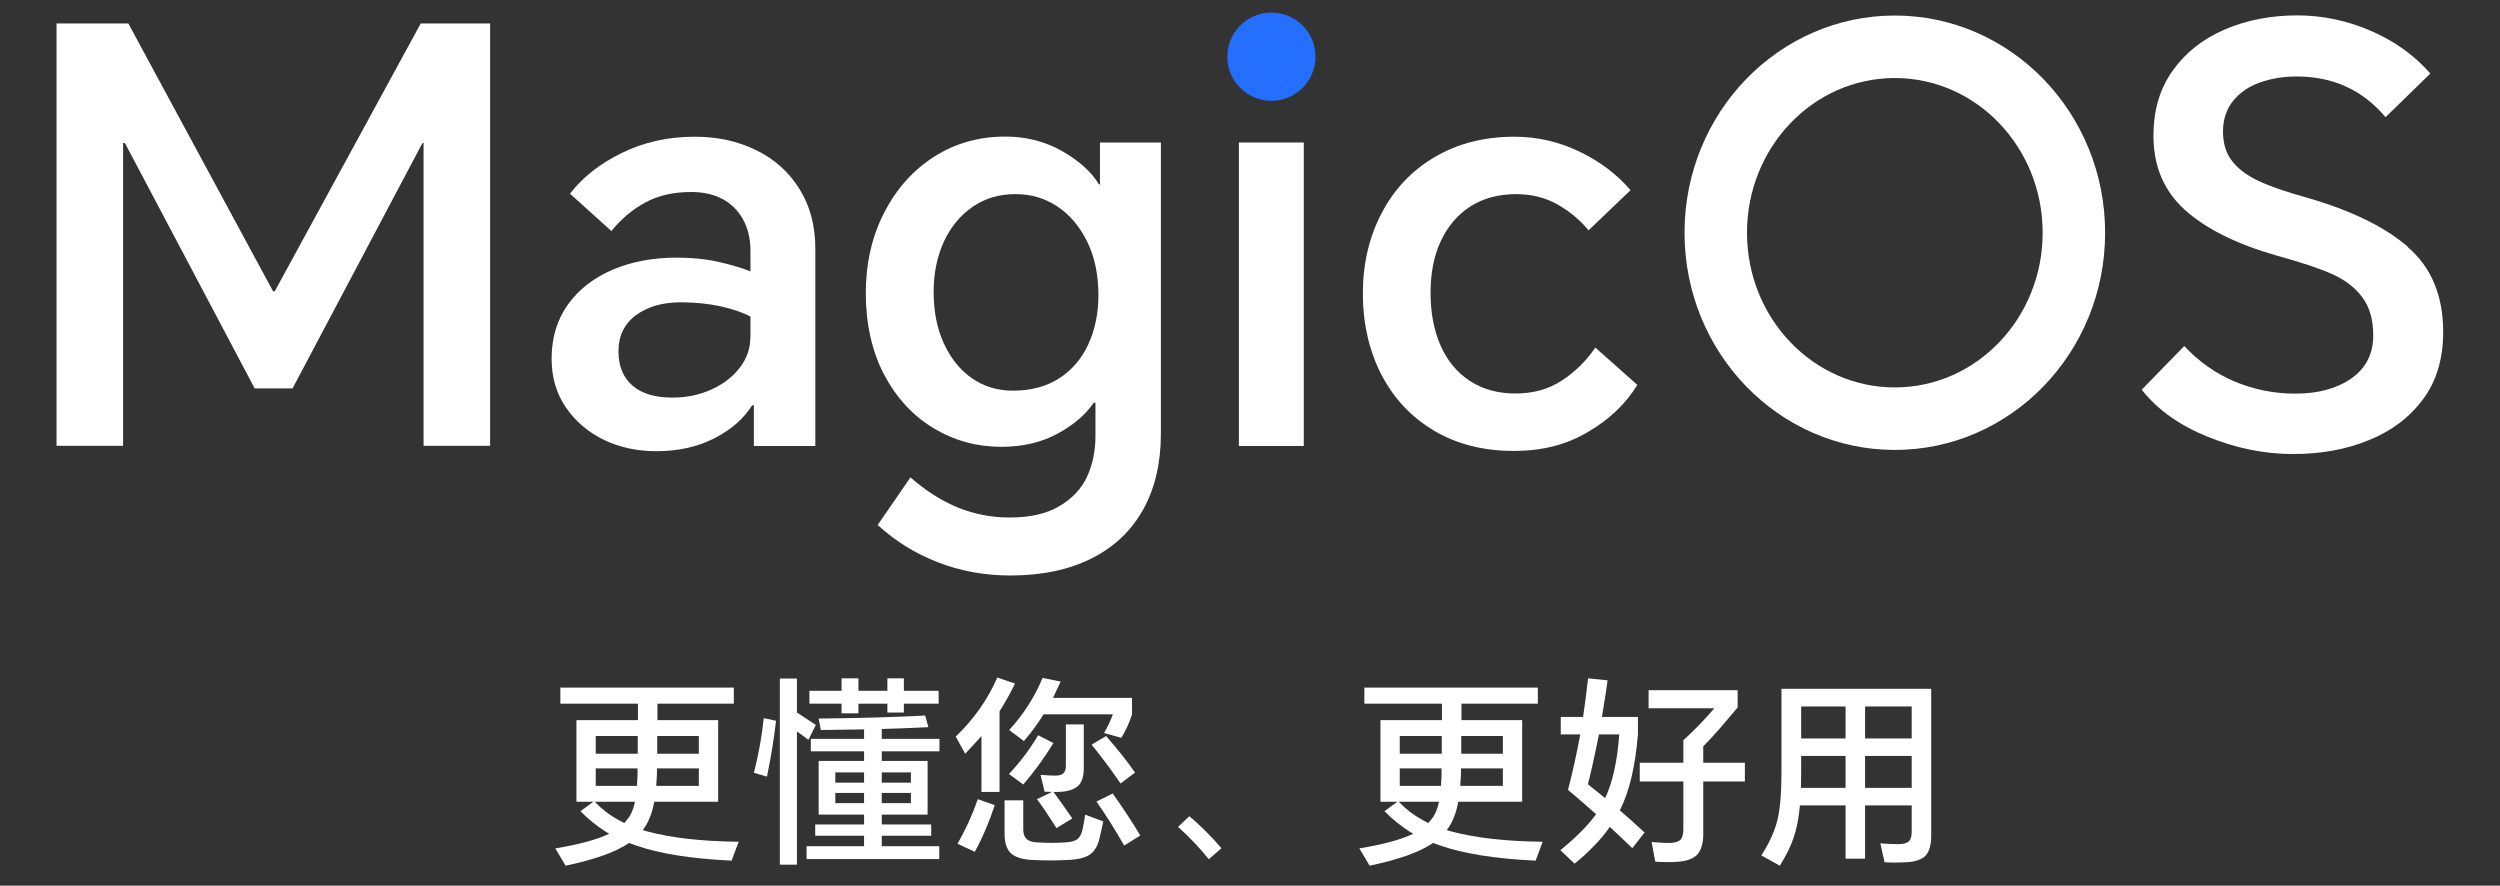
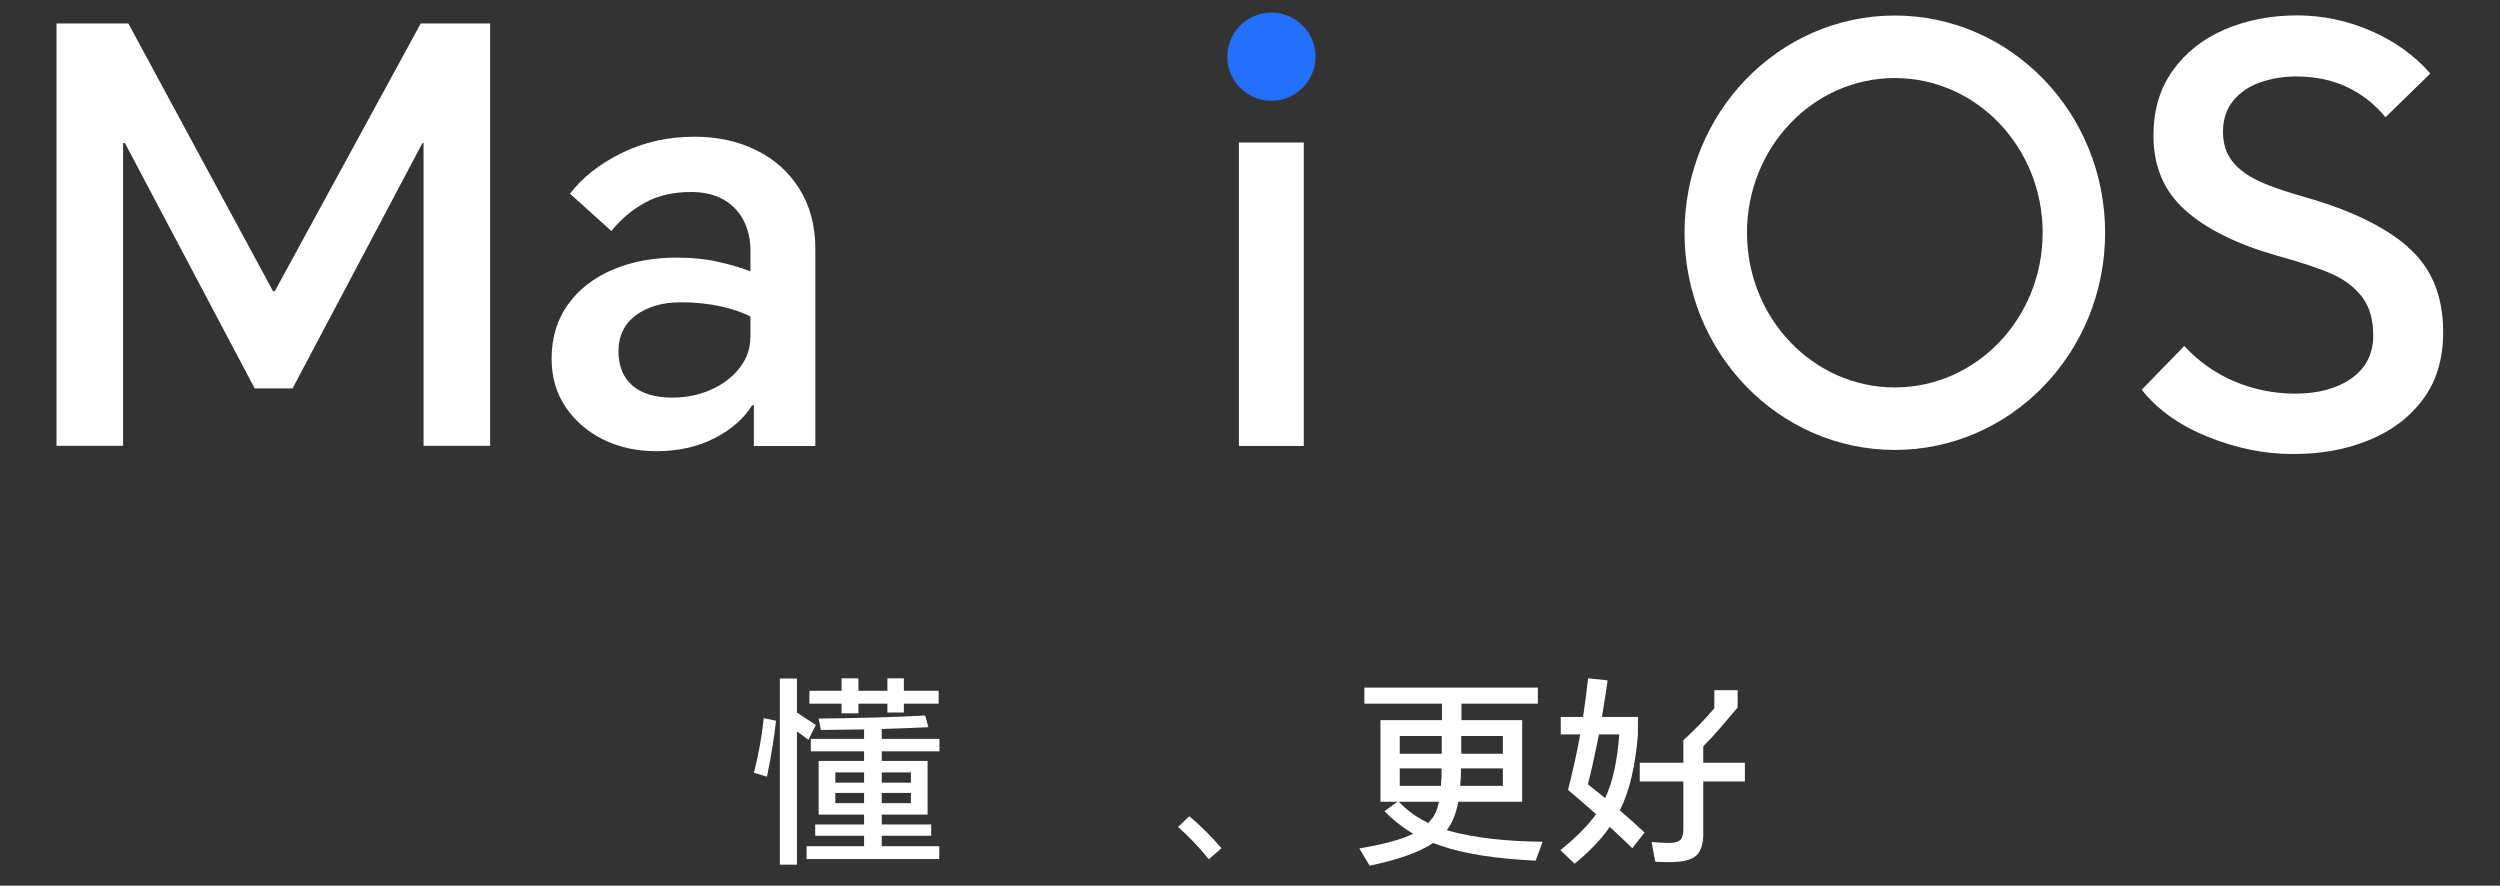
<svg xmlns="http://www.w3.org/2000/svg" width="398" height="141" viewBox="0 0 398 141" fill="none">
  <rect x="0" y="0" width="398" height="141" fill="#333333" stroke="none" />
  <path fill-rule="evenodd" clip-rule="evenodd" d="M202.409 16.047C206.279 16.047 209.429 12.896 209.429 9.024C209.429 5.152 206.279 2 202.409 2C198.539 2 195.389 5.152 195.389 9.024C195.389 12.896 198.539 16.047 202.409 16.047Z" fill="#256FFF" />
  <path d="M43.74 46.37H43.47L20.43 3.733H9V70.976H19.597V22.778H19.89L40.545 61.836H46.575L67.252 22.778H67.432V70.976H78.029V3.733H66.982L43.74 46.37Z" fill="white" />
  <path d="M120.419 23.926C117.517 22.485 114.254 21.765 110.587 21.765C106.312 21.765 102.442 22.643 98.932 24.377C95.422 26.11 92.7 28.271 90.742 30.837L97.334 36.78C98.909 34.822 100.732 33.314 102.779 32.211C104.827 31.108 107.234 30.567 110.047 30.567C111.937 30.567 113.579 30.927 114.997 31.67C116.392 32.413 117.494 33.494 118.282 34.912C119.069 36.353 119.474 38.019 119.474 39.91V43.196C117.899 42.588 116.122 42.071 114.164 41.643C112.207 41.215 110.069 41.013 107.752 41.013C103.972 41.013 100.574 41.643 97.559 42.926C94.544 44.209 92.159 46.055 90.427 48.464C88.695 50.873 87.817 53.754 87.817 57.108C87.817 60.035 88.559 62.624 90.067 64.83C91.575 67.036 93.577 68.769 96.097 70.008C98.617 71.223 101.407 71.831 104.467 71.831C107.932 71.831 111.014 71.156 113.714 69.782C116.392 68.409 118.417 66.653 119.744 64.515H120.014V70.998H129.802V39.617C129.802 35.97 128.969 32.796 127.282 30.094C125.617 27.416 123.322 25.345 120.419 23.926ZM119.452 53.709C119.452 55.488 118.889 57.086 117.764 58.549C116.639 60.012 115.132 61.16 113.242 62.016C111.352 62.871 109.282 63.299 107.032 63.299C104.287 63.299 102.172 62.669 100.687 61.386C99.202 60.102 98.459 58.279 98.459 55.893C98.459 53.507 99.382 51.548 101.249 50.175C103.117 48.802 105.502 48.126 108.427 48.126C110.677 48.126 112.769 48.351 114.682 48.757C116.594 49.184 118.214 49.725 119.474 50.4V53.687L119.452 53.709Z" fill="white" />
-   <path d="M175.139 29.352H174.959C173.744 27.348 171.764 25.57 169.064 24.039C166.341 22.508 163.349 21.743 160.064 21.743C155.857 21.743 152.077 22.801 148.724 24.939C145.372 27.078 142.717 30.049 140.759 33.854C138.802 37.658 137.834 41.958 137.834 46.708C137.834 51.458 138.802 55.96 140.759 59.652C142.717 63.344 145.327 66.181 148.612 68.162C151.897 70.143 155.497 71.133 159.412 71.133C162.764 71.133 165.711 70.458 168.276 69.085C170.841 67.712 172.799 66.046 174.126 64.11H174.396V69.422C174.396 71.809 173.946 73.947 173.069 75.861C172.191 77.774 170.729 79.35 168.681 80.566C166.634 81.781 164.001 82.389 160.761 82.389C157.837 82.389 155.069 81.849 152.482 80.791C149.894 79.733 147.374 78.134 144.944 75.996L139.724 83.582C142.537 86.148 145.732 88.13 149.332 89.525C152.932 90.921 156.779 91.619 160.851 91.619C165.914 91.619 170.234 90.696 173.834 88.872C177.434 87.049 180.156 84.438 182.024 81.061C183.891 77.684 184.814 73.655 184.814 69.04V22.688H175.116V29.374L175.139 29.352ZM173.271 54.79C172.214 57.108 170.639 58.932 168.614 60.238C166.566 61.543 164.114 62.196 161.256 62.196C158.827 62.196 156.644 61.543 154.754 60.238C152.864 58.932 151.379 57.086 150.277 54.7C149.174 52.313 148.634 49.567 148.634 46.461C148.634 43.534 149.174 40.9 150.232 38.536C151.312 36.195 152.819 34.327 154.799 32.953C156.779 31.58 159.052 30.905 161.617 30.905C164.181 30.905 166.274 31.535 168.254 32.818C170.234 34.102 171.831 35.97 173.046 38.401C174.261 40.833 174.869 43.714 174.869 47.001C174.869 49.86 174.329 52.471 173.271 54.79Z" fill="white" />
  <path d="M207.561 22.688H197.234V70.998H207.561V22.688Z" fill="white" />
-   <path d="M248.623 60.598C246.531 61.971 244.078 62.646 241.266 62.646C238.454 62.646 236.046 61.971 233.999 60.643C231.951 59.292 230.399 57.424 229.341 55.015C228.284 52.606 227.744 49.815 227.744 46.641C227.744 43.466 228.284 40.697 229.386 38.356C230.489 36.015 232.041 34.169 234.089 32.863C236.136 31.558 238.566 30.905 241.356 30.905C243.786 30.905 245.991 31.445 247.948 32.548C249.906 33.651 251.548 35.025 252.898 36.668L259.581 30.274C257.443 27.776 254.743 25.727 251.481 24.151C248.218 22.576 244.753 21.765 241.108 21.765C236.294 21.765 232.064 22.846 228.396 25.007C224.729 27.168 221.916 30.162 219.936 33.967C217.956 37.771 216.966 42.026 216.966 46.731C216.966 51.435 217.956 55.87 219.936 59.675C221.916 63.479 224.729 66.451 228.351 68.589C231.974 70.728 236.181 71.786 240.928 71.786C245.676 71.786 249.411 70.773 252.808 68.769C256.228 66.766 258.838 64.267 260.661 61.273L253.978 55.33C252.516 57.469 250.738 59.224 248.623 60.598Z" fill="white" />
  <path d="M383.375 39.324C379.618 36.083 374.24 33.471 367.243 31.468C363.958 30.545 361.393 29.667 359.57 28.811C357.748 27.956 356.33 26.898 355.363 25.66C354.395 24.422 353.9 22.846 353.9 20.955C353.9 19.064 354.44 17.375 355.498 16.07C356.555 14.764 357.973 13.774 359.75 13.143C361.528 12.513 363.463 12.175 365.6 12.175C368.525 12.175 371.18 12.716 373.565 13.819C375.95 14.922 378.02 16.543 379.775 18.659L386.908 11.703C384.41 8.844 381.26 6.57 377.48 4.926C373.7 3.283 369.763 2.45 365.69 2.45C361.618 2.45 357.635 3.193 354.17 4.701C350.705 6.187 347.938 8.371 345.89 11.252C343.843 14.111 342.83 17.555 342.83 21.585C342.83 26.47 344.495 30.41 347.848 33.426C351.2 36.443 356.083 38.874 362.473 40.697C366.253 41.733 369.178 42.701 371.248 43.624C373.318 44.547 374.938 45.785 376.085 47.338C377.255 48.892 377.818 50.918 377.818 53.417C377.818 56.343 376.648 58.617 374.353 60.238C372.035 61.858 369.043 62.669 365.398 62.669C362.045 62.669 358.85 62.016 355.79 60.755C352.753 59.472 350.053 57.581 347.735 55.083L340.963 62.039C343.46 65.213 346.97 67.712 351.47 69.535C355.993 71.358 360.493 72.281 365.015 72.281C369.538 72.281 373.498 71.561 377.12 70.075C380.743 68.612 383.623 66.428 385.76 63.547C387.897 60.665 388.955 57.086 388.955 52.876C388.955 47.091 387.088 42.566 383.33 39.347" fill="white" />
  <path d="M301.656 2.473C283.161 2.473 268.176 17.961 268.176 37.051C268.176 56.14 283.161 71.629 301.656 71.629C320.15 71.629 335.135 56.14 335.135 37.051C335.135 17.961 320.128 2.473 301.656 2.473ZM301.656 61.678C288.651 61.678 278.121 50.648 278.121 37.051C278.121 23.453 288.651 12.423 301.656 12.423C314.661 12.423 325.19 23.453 325.19 37.051C325.19 50.648 314.661 61.678 301.656 61.678Z" fill="white" />
-   <path d="M304.344 128.216H296.92V136.696H293.816V128.216H286.552C286.36 130.285 286.019 132.013 285.528 133.4C285.101 134.701 284.376 136.173 283.352 137.816L280.408 136.184C281.645 134.243 282.488 132.408 282.936 130.68C283.384 128.888 283.608 126.36 283.608 123.096V109.656H307.448V133.048C307.448 134.499 307.149 135.555 306.552 136.216C305.976 136.835 304.952 137.187 303.48 137.272C302.307 137.336 301.155 137.336 300.024 137.272L299.352 134.264C300.547 134.349 301.539 134.392 302.328 134.392C303.075 134.371 303.608 134.211 303.928 133.912C304.205 133.592 304.344 133.091 304.344 132.408V128.216ZM304.344 125.432V120.344H296.92V125.432H304.344ZM304.344 117.56V112.472H296.92V117.56H304.344ZM293.816 125.432V120.344H286.744V123.096C286.744 123.885 286.733 124.664 286.712 125.432H293.816ZM293.816 117.56V112.472H286.744V117.56H293.816Z" fill="white" />
-   <path d="M271.16 124.408V132.76C271.16 134.253 270.829 135.363 270.168 136.088C269.507 136.749 268.419 137.123 266.904 137.208C265.987 137.272 264.856 137.261 263.512 137.176L262.936 134.04C263.896 134.147 264.888 134.2 265.912 134.2C266.701 134.157 267.245 133.987 267.544 133.688C267.843 133.325 267.992 132.76 267.992 131.992V124.408H261.048V121.432H267.992V117.848C269.827 116.163 271.469 114.467 272.92 112.76H262.456V109.88H276.632V112.632C275.779 113.635 274.872 114.701 273.912 115.832C272.803 117.112 271.885 118.104 271.16 118.808V121.432H277.784V124.408H271.16ZM257.88 129.016C259.096 130.061 260.408 131.235 261.816 132.536L259.864 135.032C258.861 134.051 257.667 132.92 256.28 131.64C255.555 132.685 254.744 133.667 253.848 134.584C252.824 135.651 251.768 136.621 250.68 137.496L248.408 135.352C250.883 133.347 252.781 131.437 254.104 129.624C251.885 127.661 250.392 126.371 249.624 125.752C250.328 123.085 250.979 120.141 251.576 116.92H248.472V114.136H252.024C252.301 112.301 252.568 110.253 252.824 107.992L255.928 108.312C255.8 109.336 255.501 111.277 255.032 114.136H260.76V116.888C260.355 121.965 259.395 126.008 257.88 129.016ZM255.544 127.064C256.739 124.504 257.485 121.123 257.784 116.92H254.552C253.869 120.333 253.283 122.979 252.792 124.856C253.709 125.603 254.627 126.339 255.544 127.064Z" fill="white" />
+   <path d="M271.16 124.408V132.76C271.16 134.253 270.829 135.363 270.168 136.088C269.507 136.749 268.419 137.123 266.904 137.208C265.987 137.272 264.856 137.261 263.512 137.176L262.936 134.04C263.896 134.147 264.888 134.2 265.912 134.2C266.701 134.157 267.245 133.987 267.544 133.688C267.843 133.325 267.992 132.76 267.992 131.992V124.408H261.048V121.432H267.992V117.848C269.827 116.163 271.469 114.467 272.92 112.76V109.88H276.632V112.632C275.779 113.635 274.872 114.701 273.912 115.832C272.803 117.112 271.885 118.104 271.16 118.808V121.432H277.784V124.408H271.16ZM257.88 129.016C259.096 130.061 260.408 131.235 261.816 132.536L259.864 135.032C258.861 134.051 257.667 132.92 256.28 131.64C255.555 132.685 254.744 133.667 253.848 134.584C252.824 135.651 251.768 136.621 250.68 137.496L248.408 135.352C250.883 133.347 252.781 131.437 254.104 129.624C251.885 127.661 250.392 126.371 249.624 125.752C250.328 123.085 250.979 120.141 251.576 116.92H248.472V114.136H252.024C252.301 112.301 252.568 110.253 252.824 107.992L255.928 108.312C255.8 109.336 255.501 111.277 255.032 114.136H260.76V116.888C260.355 121.965 259.395 126.008 257.88 129.016ZM255.544 127.064C256.739 124.504 257.485 121.123 257.784 116.92H254.552C253.869 120.333 253.283 122.979 252.792 124.856C253.709 125.603 254.627 126.339 255.544 127.064Z" fill="white" />
  <path d="M242.328 127.64H232.152C231.832 129.475 231.224 130.979 230.328 132.152C230.541 132.216 230.755 132.28 230.968 132.344C234.829 133.389 239.704 133.944 245.592 134.008L244.472 137.016C238.072 136.717 232.984 135.907 229.208 134.584C228.867 134.456 228.515 134.328 228.152 134.2C226.019 135.651 222.648 136.856 218.04 137.816L216.408 135.064C220.269 134.424 223.128 133.645 224.984 132.728C224.941 132.707 224.792 132.621 224.536 132.472C223.043 131.533 221.667 130.424 220.408 129.144L222.456 127.64H219.768V114.648H229.56C229.56 113.773 229.56 112.899 229.56 112.024H217.208V109.464H244.824V112.024H232.664C232.664 112.899 232.664 113.773 232.664 114.648H242.328V127.64ZM239.256 125.112V122.328H232.6C232.6 122.733 232.589 123.128 232.568 123.512C232.525 124.195 232.493 124.728 232.472 125.112H239.256ZM239.256 119.992V117.176H232.632C232.632 118.115 232.632 119.053 232.632 119.992H239.256ZM229.528 117.176H222.84V119.992H229.528C229.528 119.053 229.528 118.115 229.528 117.176ZM227.384 131.032C227.683 130.691 227.949 130.36 228.184 130.04C228.611 129.357 228.909 128.557 229.08 127.64H222.68C223.832 128.835 225.08 129.795 226.424 130.52C226.637 130.648 226.957 130.819 227.384 131.032ZM222.84 125.112H229.4C229.443 124.387 229.475 123.853 229.496 123.512V122.328H222.84V125.112Z" fill="white" />
  <path d="M189.336 129.944C190.104 130.563 191 131.384 192.024 132.408C192.877 133.261 193.688 134.136 194.456 135.032L192.44 136.792C191.032 135.021 189.4 133.304 187.544 131.64L189.336 129.944Z" fill="white" />
-   <path d="M173.784 118.552L176.088 117.176C178.008 119.373 179.544 121.315 180.696 123L178.392 124.728C176.856 122.488 175.32 120.429 173.784 118.552ZM165.272 117.048L167.704 118.296C166.211 120.728 164.611 122.925 162.904 124.888L160.632 123.224C162.445 121.283 163.992 119.224 165.272 117.048ZM167.64 111.096H180.216V113.752C179.811 115.011 179.245 116.248 178.52 117.464L175.768 116.696C176.28 115.821 176.749 114.829 177.176 113.72H166.136C165.219 115.213 164.173 116.632 163 117.976L160.664 116.216C162.925 113.763 164.696 111 165.976 107.928L168.856 108.504C168.579 109.101 168.173 109.965 167.64 111.096ZM159.928 127.416H162.904V132.056C162.904 132.717 163.075 133.219 163.416 133.56C163.715 133.859 164.237 134.04 164.984 134.104C166.712 134.211 168.269 134.211 169.656 134.104C170.531 134.04 171.139 133.88 171.48 133.624C171.843 133.368 172.12 132.888 172.312 132.184C172.504 131.309 172.653 130.477 172.76 129.688L175.64 130.776C175.384 132.013 175.149 133.048 174.936 133.88C174.616 134.925 174.104 135.672 173.4 136.12C172.696 136.547 171.693 136.803 170.392 136.888C168.28 137.016 166.168 137.016 164.056 136.888C162.605 136.781 161.56 136.429 160.92 135.832C160.259 135.171 159.928 134.147 159.928 132.76V127.416ZM159.128 113.24V126.072H156.248V117.176C155.48 118.051 154.616 118.989 153.656 119.992L152.152 117.272C155.032 114.499 157.24 111.363 158.776 107.864L161.592 108.824C160.952 110.168 160.131 111.64 159.128 113.24ZM174.552 127.608L177.144 126.328C179 128.952 180.461 131.181 181.528 133.016L178.968 134.616C177.475 131.992 176.003 129.656 174.552 127.608ZM155.672 127.224L158.36 128.184C157.485 130.872 156.429 133.347 155.192 135.608L152.44 134.328C152.995 133.368 153.581 132.227 154.2 130.904C154.712 129.773 155.203 128.547 155.672 127.224ZM167.704 126.072C168.237 126.755 169.24 128.163 170.712 130.296L168.184 131.832C166.883 129.763 165.848 128.227 165.08 127.224L167.48 126.072C166.968 126.072 166.573 126.061 166.296 126.04L165.656 123.352C166.595 123.437 167.384 123.48 168.024 123.48C168.621 123.48 169.048 123.352 169.304 123.096C169.56 122.84 169.688 122.445 169.688 121.912V115.32H172.536V122.328C172.536 123.523 172.269 124.419 171.736 125.016C171.203 125.571 170.328 125.912 169.112 126.04C168.515 126.083 168.045 126.093 167.704 126.072Z" fill="white" />
  <path d="M121.592 114.328L123.544 114.744C123.245 117.453 122.765 120.419 122.104 123.64L120.024 123.032C120.771 120.088 121.293 117.187 121.592 114.328ZM143.896 112.024V113.432H141.272V112.024H136.664V113.56H133.976V112.024H128.856V109.976H133.976V107.992H136.664V109.976H141.272V107.992H143.896V109.976H149.432V112.024H143.896ZM137.56 124.6V122.968H132.984V124.6H137.56ZM137.56 127.864V126.232H132.984V127.864H137.56ZM145.016 124.6V122.968H140.376V124.6H145.016ZM145.016 127.864V126.232H140.376V127.864H145.016ZM140.376 121.144H147.672V129.688H140.376V131.256H148.248V133.048H140.376V134.712H149.528V136.76H128.408V134.712H137.56V133.048H129.784V131.256H137.56V129.688H130.328V121.144H137.56V119.608H129.08V117.624H137.56V116.12C134.893 116.163 132.6 116.195 130.68 116.216L130.328 114.392C136.835 114.328 142.488 114.168 147.288 113.912L147.8 115.768C145.091 115.896 142.616 115.992 140.376 116.056V117.624H149.56V119.608H140.376V121.144ZM126.872 116.44V137.656H124.152V108.024H126.872V113.432C128.621 114.584 129.624 115.245 129.88 115.416L128.696 117.784C128.12 117.336 127.512 116.888 126.872 116.44Z" fill="white" />
-   <path d="M114.328 127.64H104.152C103.832 129.475 103.224 130.979 102.328 132.152C102.541 132.216 102.755 132.28 102.968 132.344C106.829 133.389 111.704 133.944 117.592 134.008L116.472 137.016C110.072 136.717 104.984 135.907 101.208 134.584C100.867 134.456 100.515 134.328 100.152 134.2C98.019 135.651 94.648 136.856 90.04 137.816L88.408 135.064C92.269 134.424 95.128 133.645 96.984 132.728C96.941 132.707 96.792 132.621 96.536 132.472C95.043 131.533 93.667 130.424 92.408 129.144L94.456 127.64H91.768V114.648H101.56C101.56 113.773 101.56 112.899 101.56 112.024H89.208V109.464H116.824V112.024H104.664C104.664 112.899 104.664 113.773 104.664 114.648H114.328V127.64ZM111.256 125.112V122.328H104.6C104.6 122.733 104.589 123.128 104.568 123.512C104.525 124.195 104.493 124.728 104.472 125.112H111.256ZM111.256 119.992V117.176H104.632C104.632 118.115 104.632 119.053 104.632 119.992H111.256ZM101.528 117.176H94.84V119.992H101.528C101.528 119.053 101.528 118.115 101.528 117.176ZM99.384 131.032C99.683 130.691 99.949 130.36 100.184 130.04C100.611 129.357 100.909 128.557 101.08 127.64H94.68C95.832 128.835 97.08 129.795 98.424 130.52C98.637 130.648 98.957 130.819 99.384 131.032ZM94.84 125.112H101.4C101.443 124.387 101.475 123.853 101.496 123.512V122.328H94.84V125.112Z" fill="white" />
</svg>